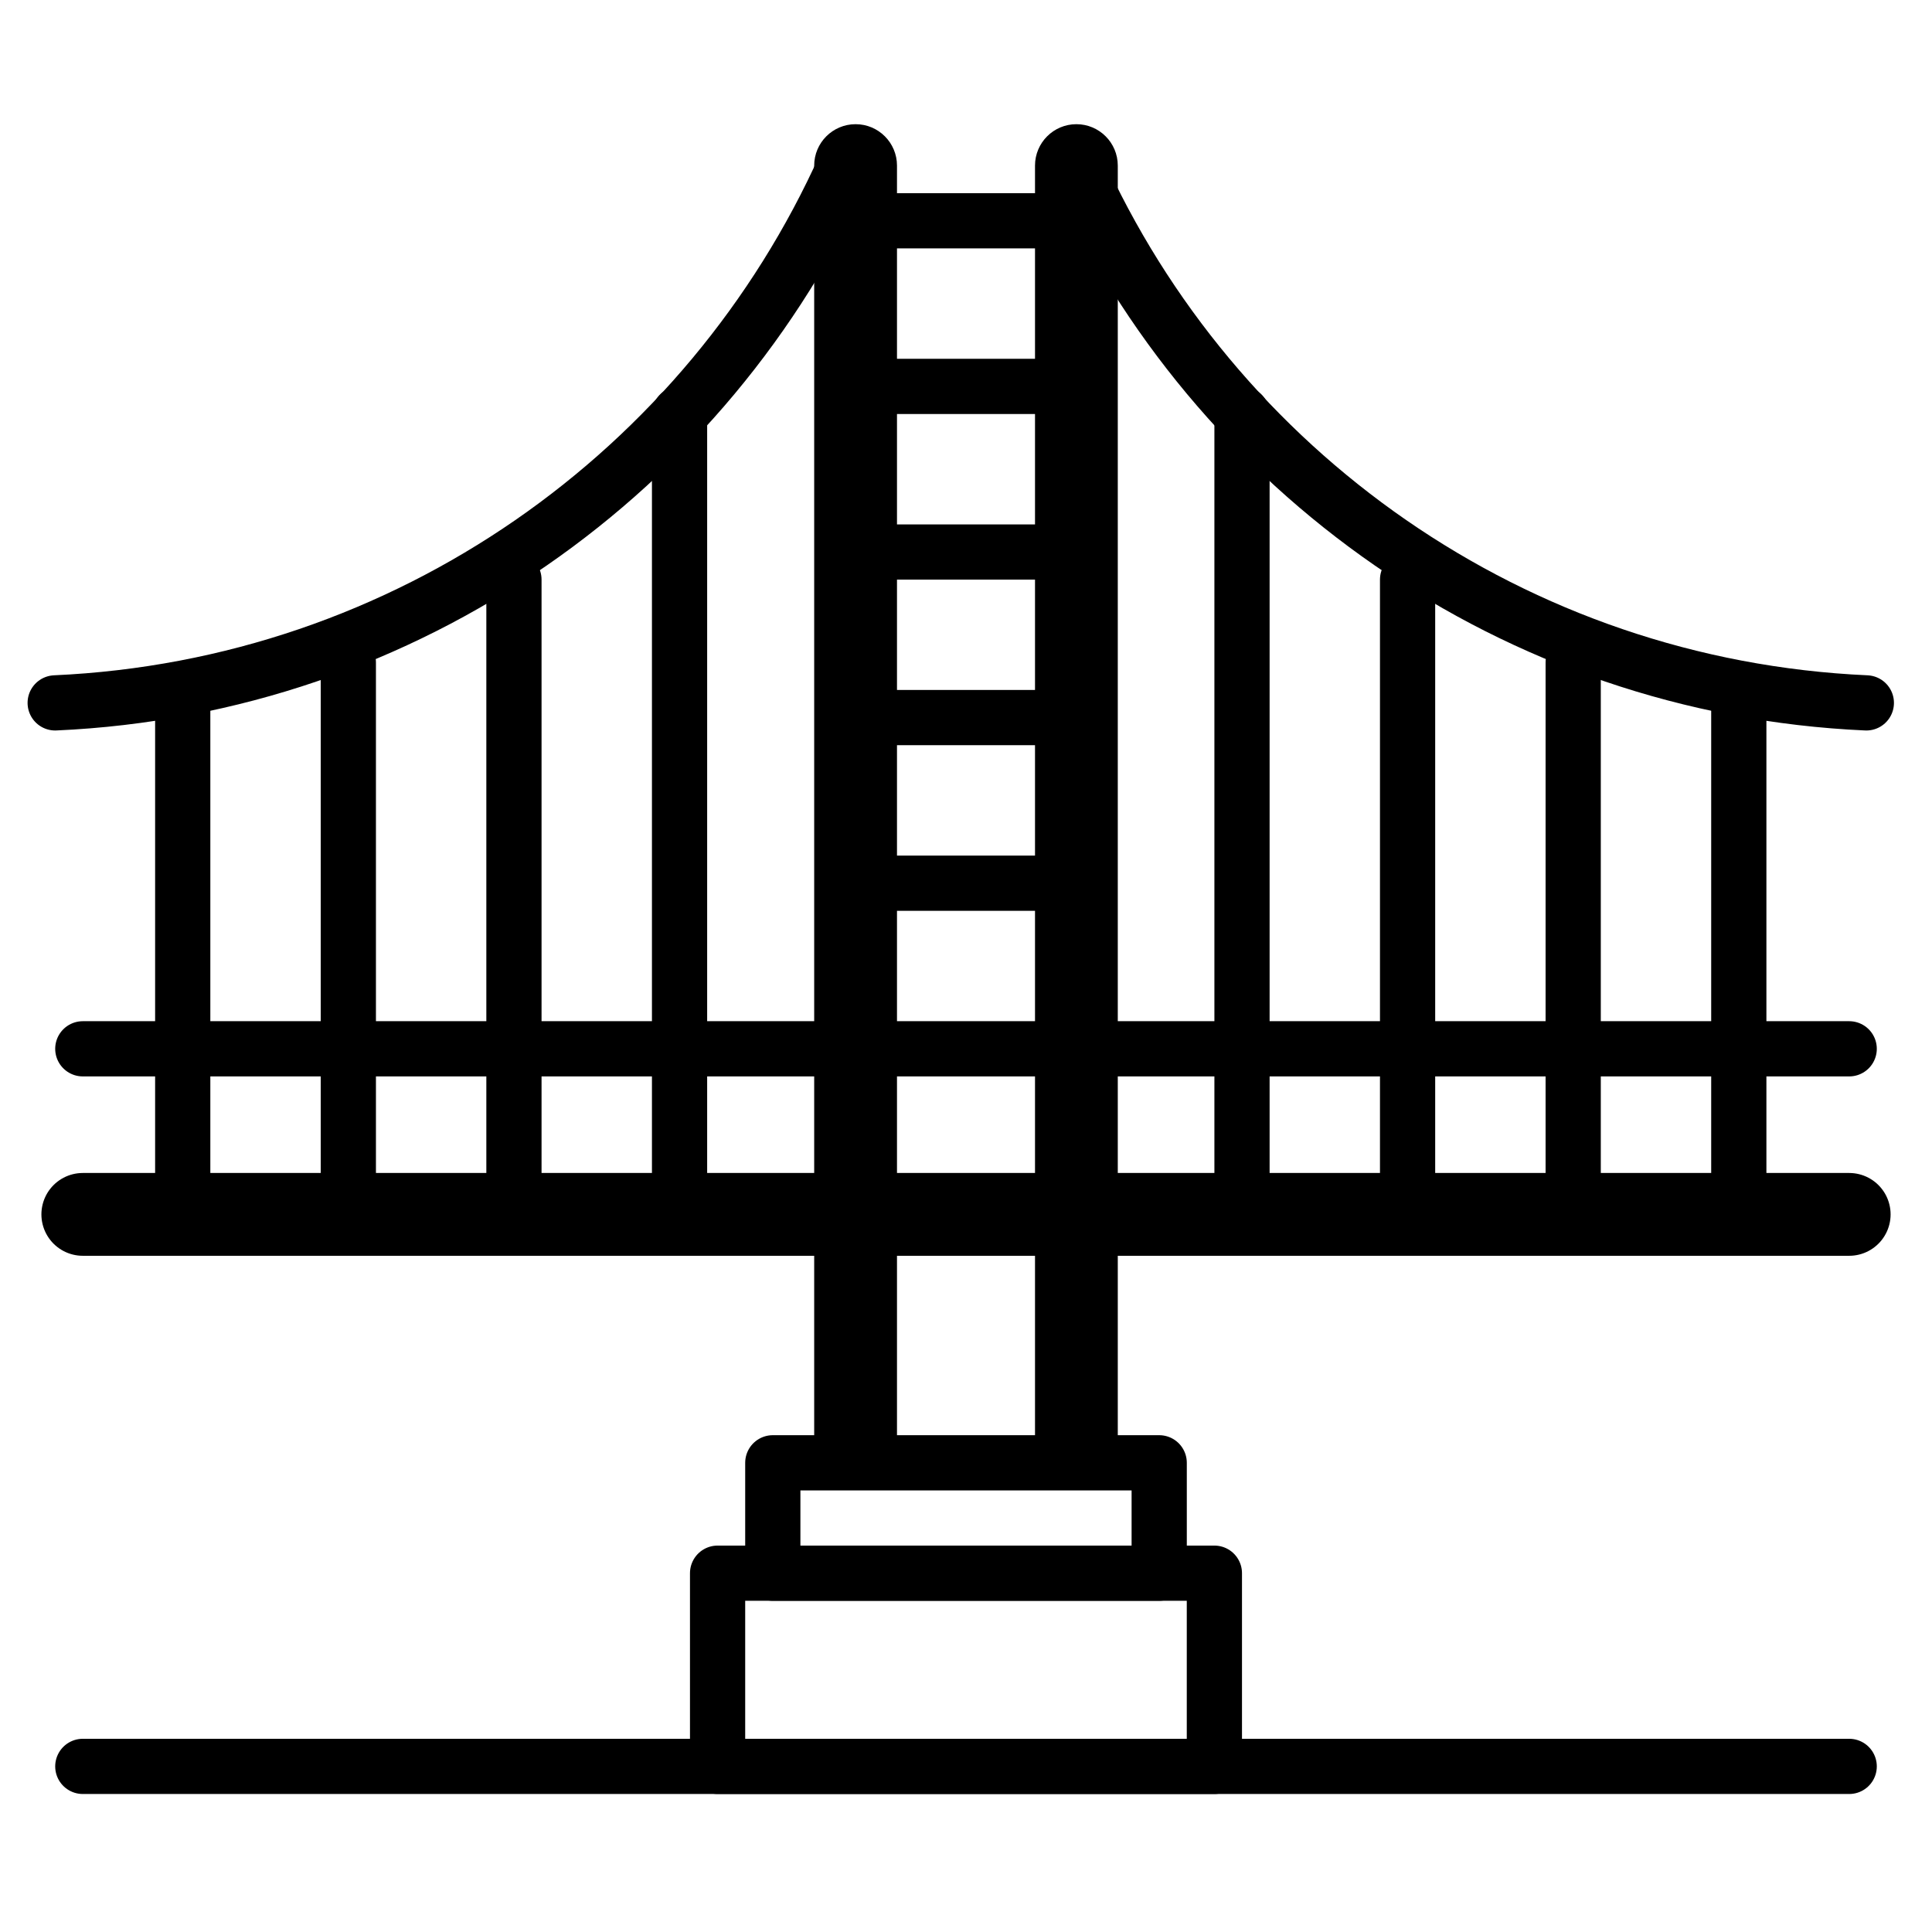
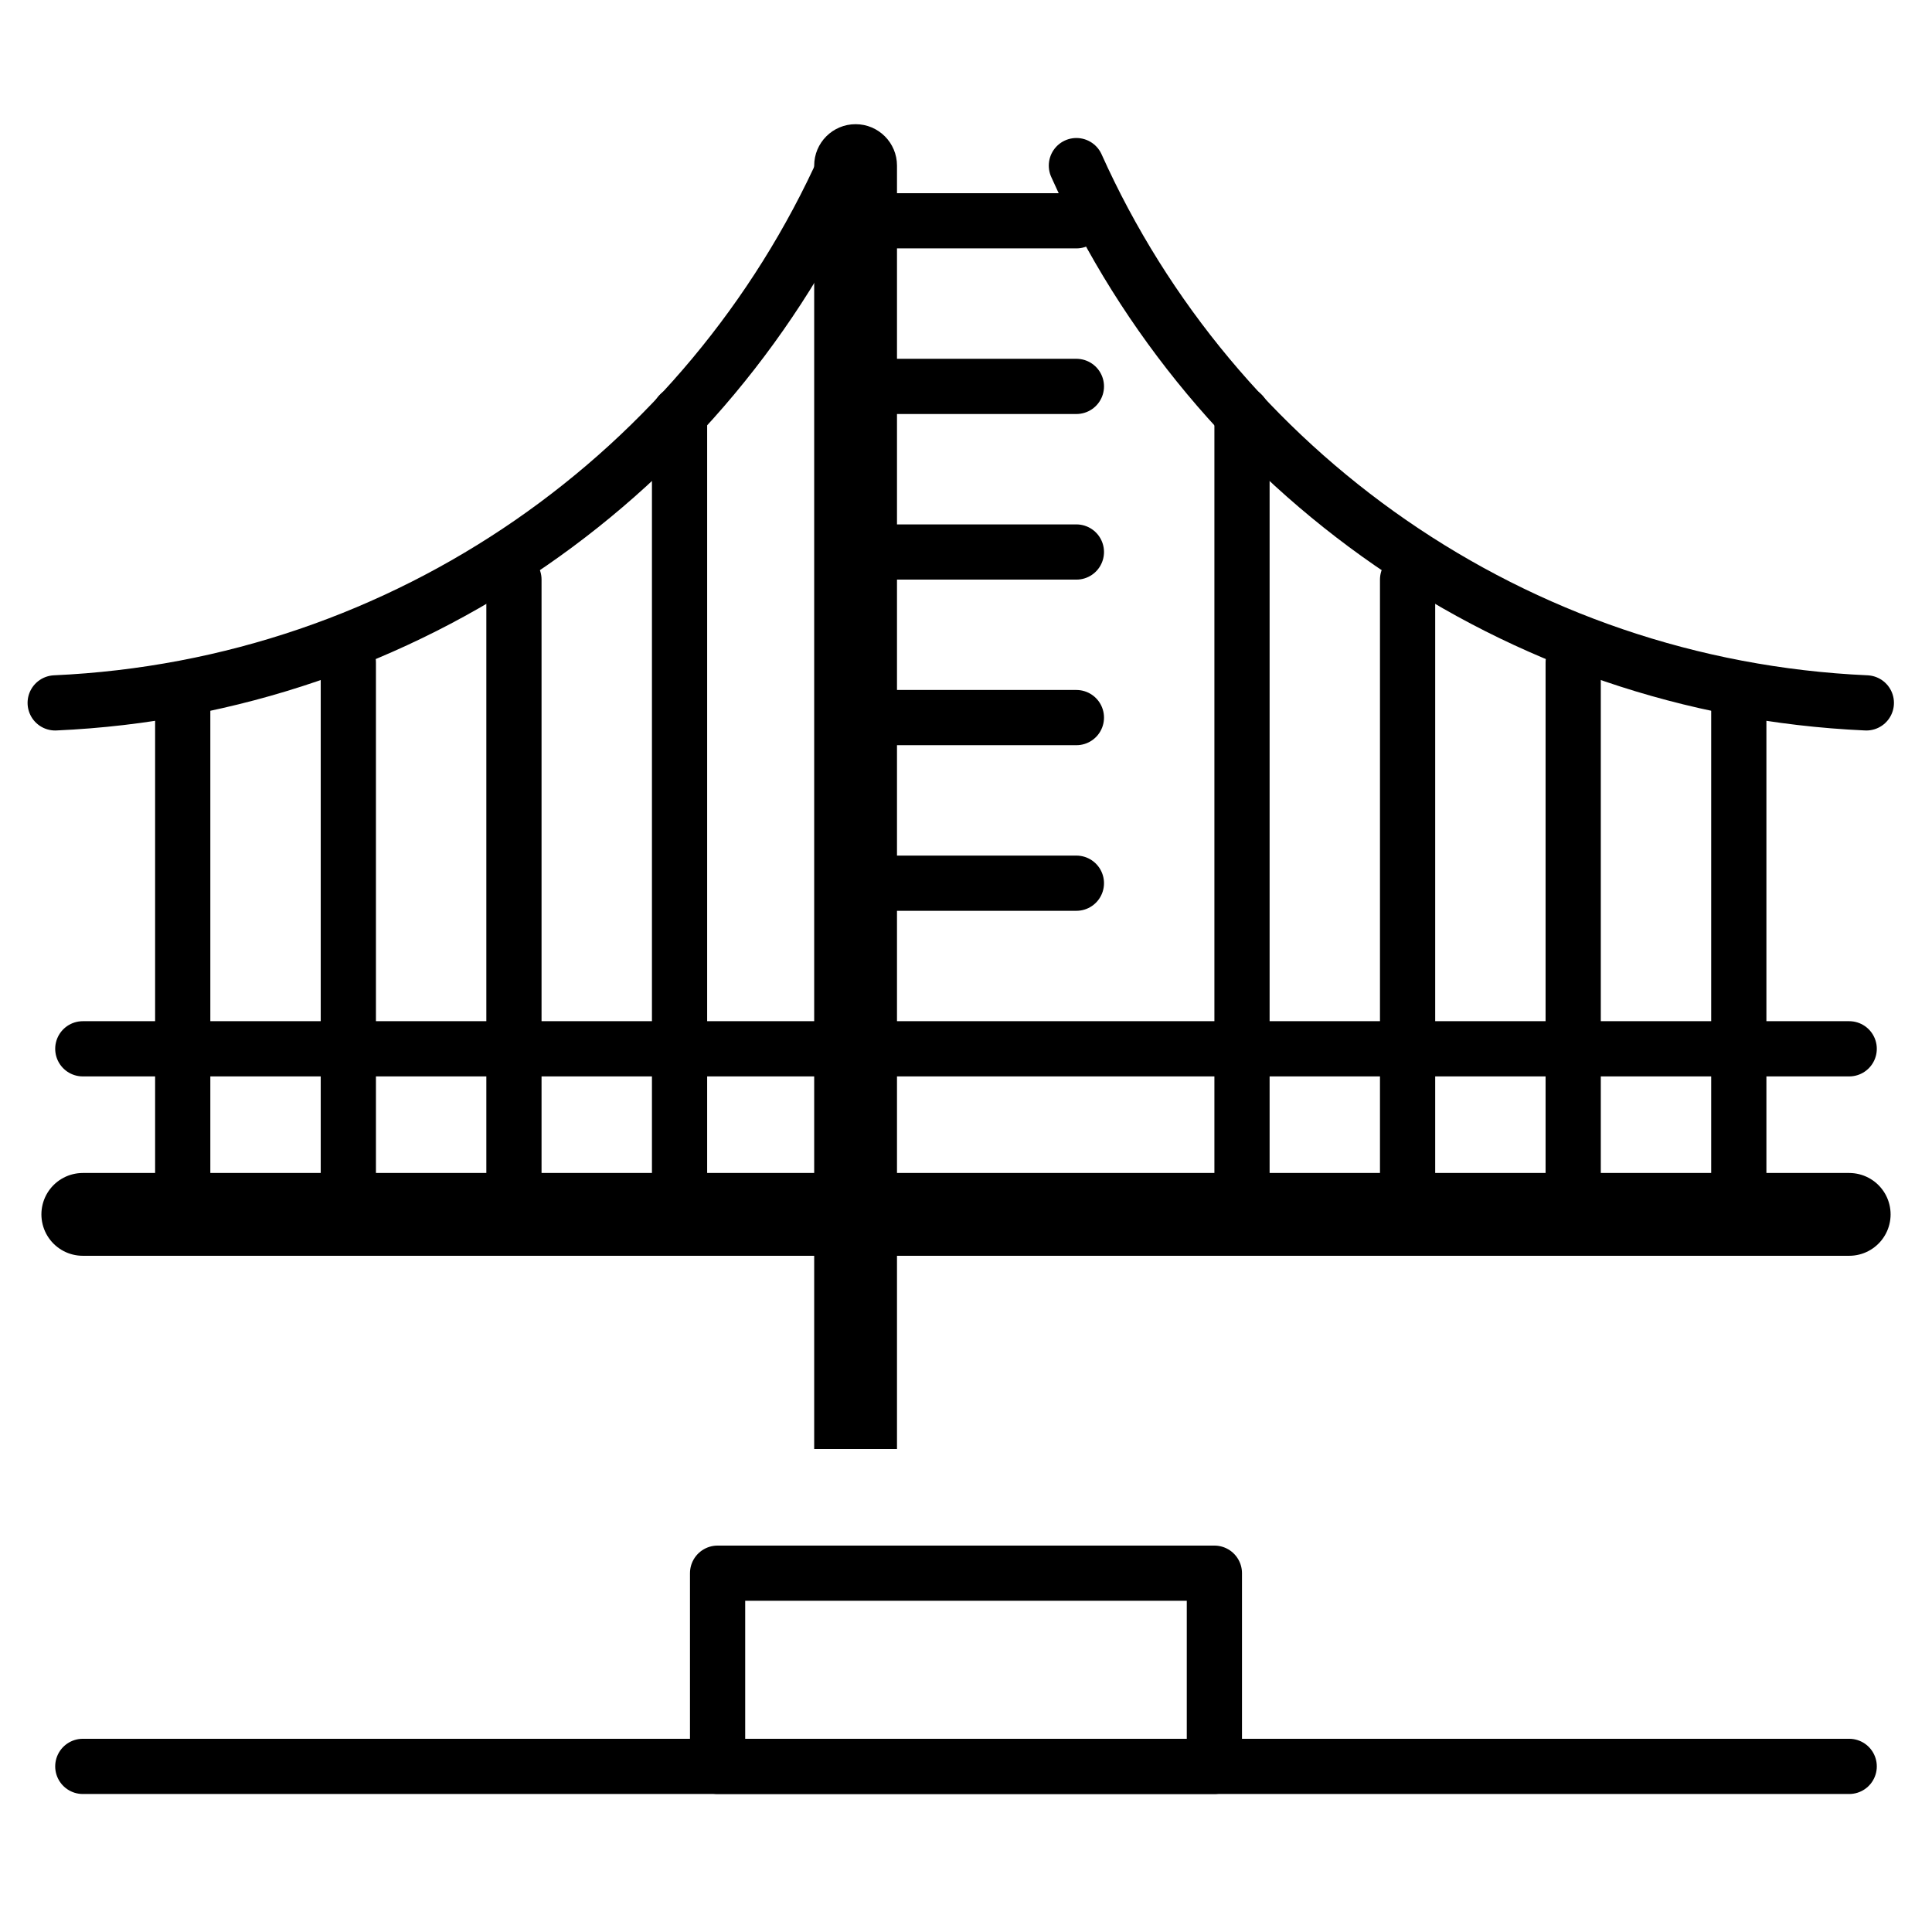
<svg xmlns="http://www.w3.org/2000/svg" width="64" height="64" viewBox="0 0 64 64" fill="none">
  <path d="M2.743 58.514H61.257" stroke="black" stroke-width="1.829" stroke-linecap="round" />
  <path d="M2.743 40.228H61.257" stroke="black" stroke-width="2.743" stroke-linecap="round" />
  <path d="M2.743 34.743H61.257" stroke="black" stroke-width="1.829" stroke-linecap="round" />
  <path d="M41.143 13.714L41.143 39.314" stroke="black" stroke-width="1.829" stroke-linecap="round" />
  <path d="M22.511 13.714L22.511 39.314" stroke="black" stroke-width="1.829" stroke-linecap="round" />
  <path d="M46.628 19.2L46.628 39.314" stroke="black" stroke-width="1.829" stroke-linecap="round" />
  <path d="M17.025 19.2L17.025 39.314" stroke="black" stroke-width="1.829" stroke-linecap="round" />
  <path d="M52.114 21.943L52.114 39.314" stroke="black" stroke-width="1.829" stroke-linecap="round" />
  <path d="M11.539 21.943L11.539 39.314" stroke="black" stroke-width="1.829" stroke-linecap="round" />
  <path d="M57.6 22.857L57.6 39.314" stroke="black" stroke-width="1.829" stroke-linecap="round" />
  <path d="M6.053 22.857L6.053 39.314" stroke="black" stroke-width="1.829" stroke-linecap="round" />
  <path d="M28.343 29.257L35.657 29.257" stroke="black" stroke-width="1.829" stroke-linecap="round" />
  <path d="M28.343 23.771L35.657 23.771" stroke="black" stroke-width="1.829" stroke-linecap="round" />
  <path d="M28.343 18.286L35.657 18.286" stroke="black" stroke-width="1.829" stroke-linecap="round" />
  <path d="M28.343 12.8L35.657 12.8" stroke="black" stroke-width="1.829" stroke-linecap="round" />
  <path d="M28.343 7.314L35.657 7.314" stroke="black" stroke-width="1.829" stroke-linecap="round" />
  <rect x="23.771" y="52.114" width="16.457" height="6.4" stroke="black" stroke-width="1.829" stroke-linejoin="round" />
-   <rect x="25.6" y="48.457" width="12.8" height="3.657" stroke="black" stroke-width="1.829" stroke-linejoin="round" />
-   <path d="M37.028 5.486C37.028 4.728 36.414 4.114 35.657 4.114C34.9 4.114 34.286 4.728 34.286 5.486L37.028 5.486ZM34.286 46.629L34.286 48L37.028 48L37.028 46.629L34.286 46.629ZM34.286 5.486L34.286 46.629L37.028 46.629L37.028 5.486L34.286 5.486Z" fill="black" />
  <path d="M29.714 5.486C29.714 4.728 29.1 4.114 28.343 4.114C27.585 4.114 26.971 4.728 26.971 5.486L29.714 5.486ZM26.971 46.629L26.971 48L29.714 48L29.714 46.629L26.971 46.629ZM26.971 5.486L26.971 46.629L29.714 46.629L29.714 5.486L26.971 5.486Z" fill="black" />
  <path d="M61.825 23.284C50.148 22.761 40.198 15.601 35.657 5.486" stroke="black" stroke-width="1.829" stroke-linecap="round" />
  <path d="M1.828 23.284C13.506 22.761 23.456 15.601 27.996 5.486" stroke="black" stroke-width="1.829" stroke-linecap="round" />
</svg>